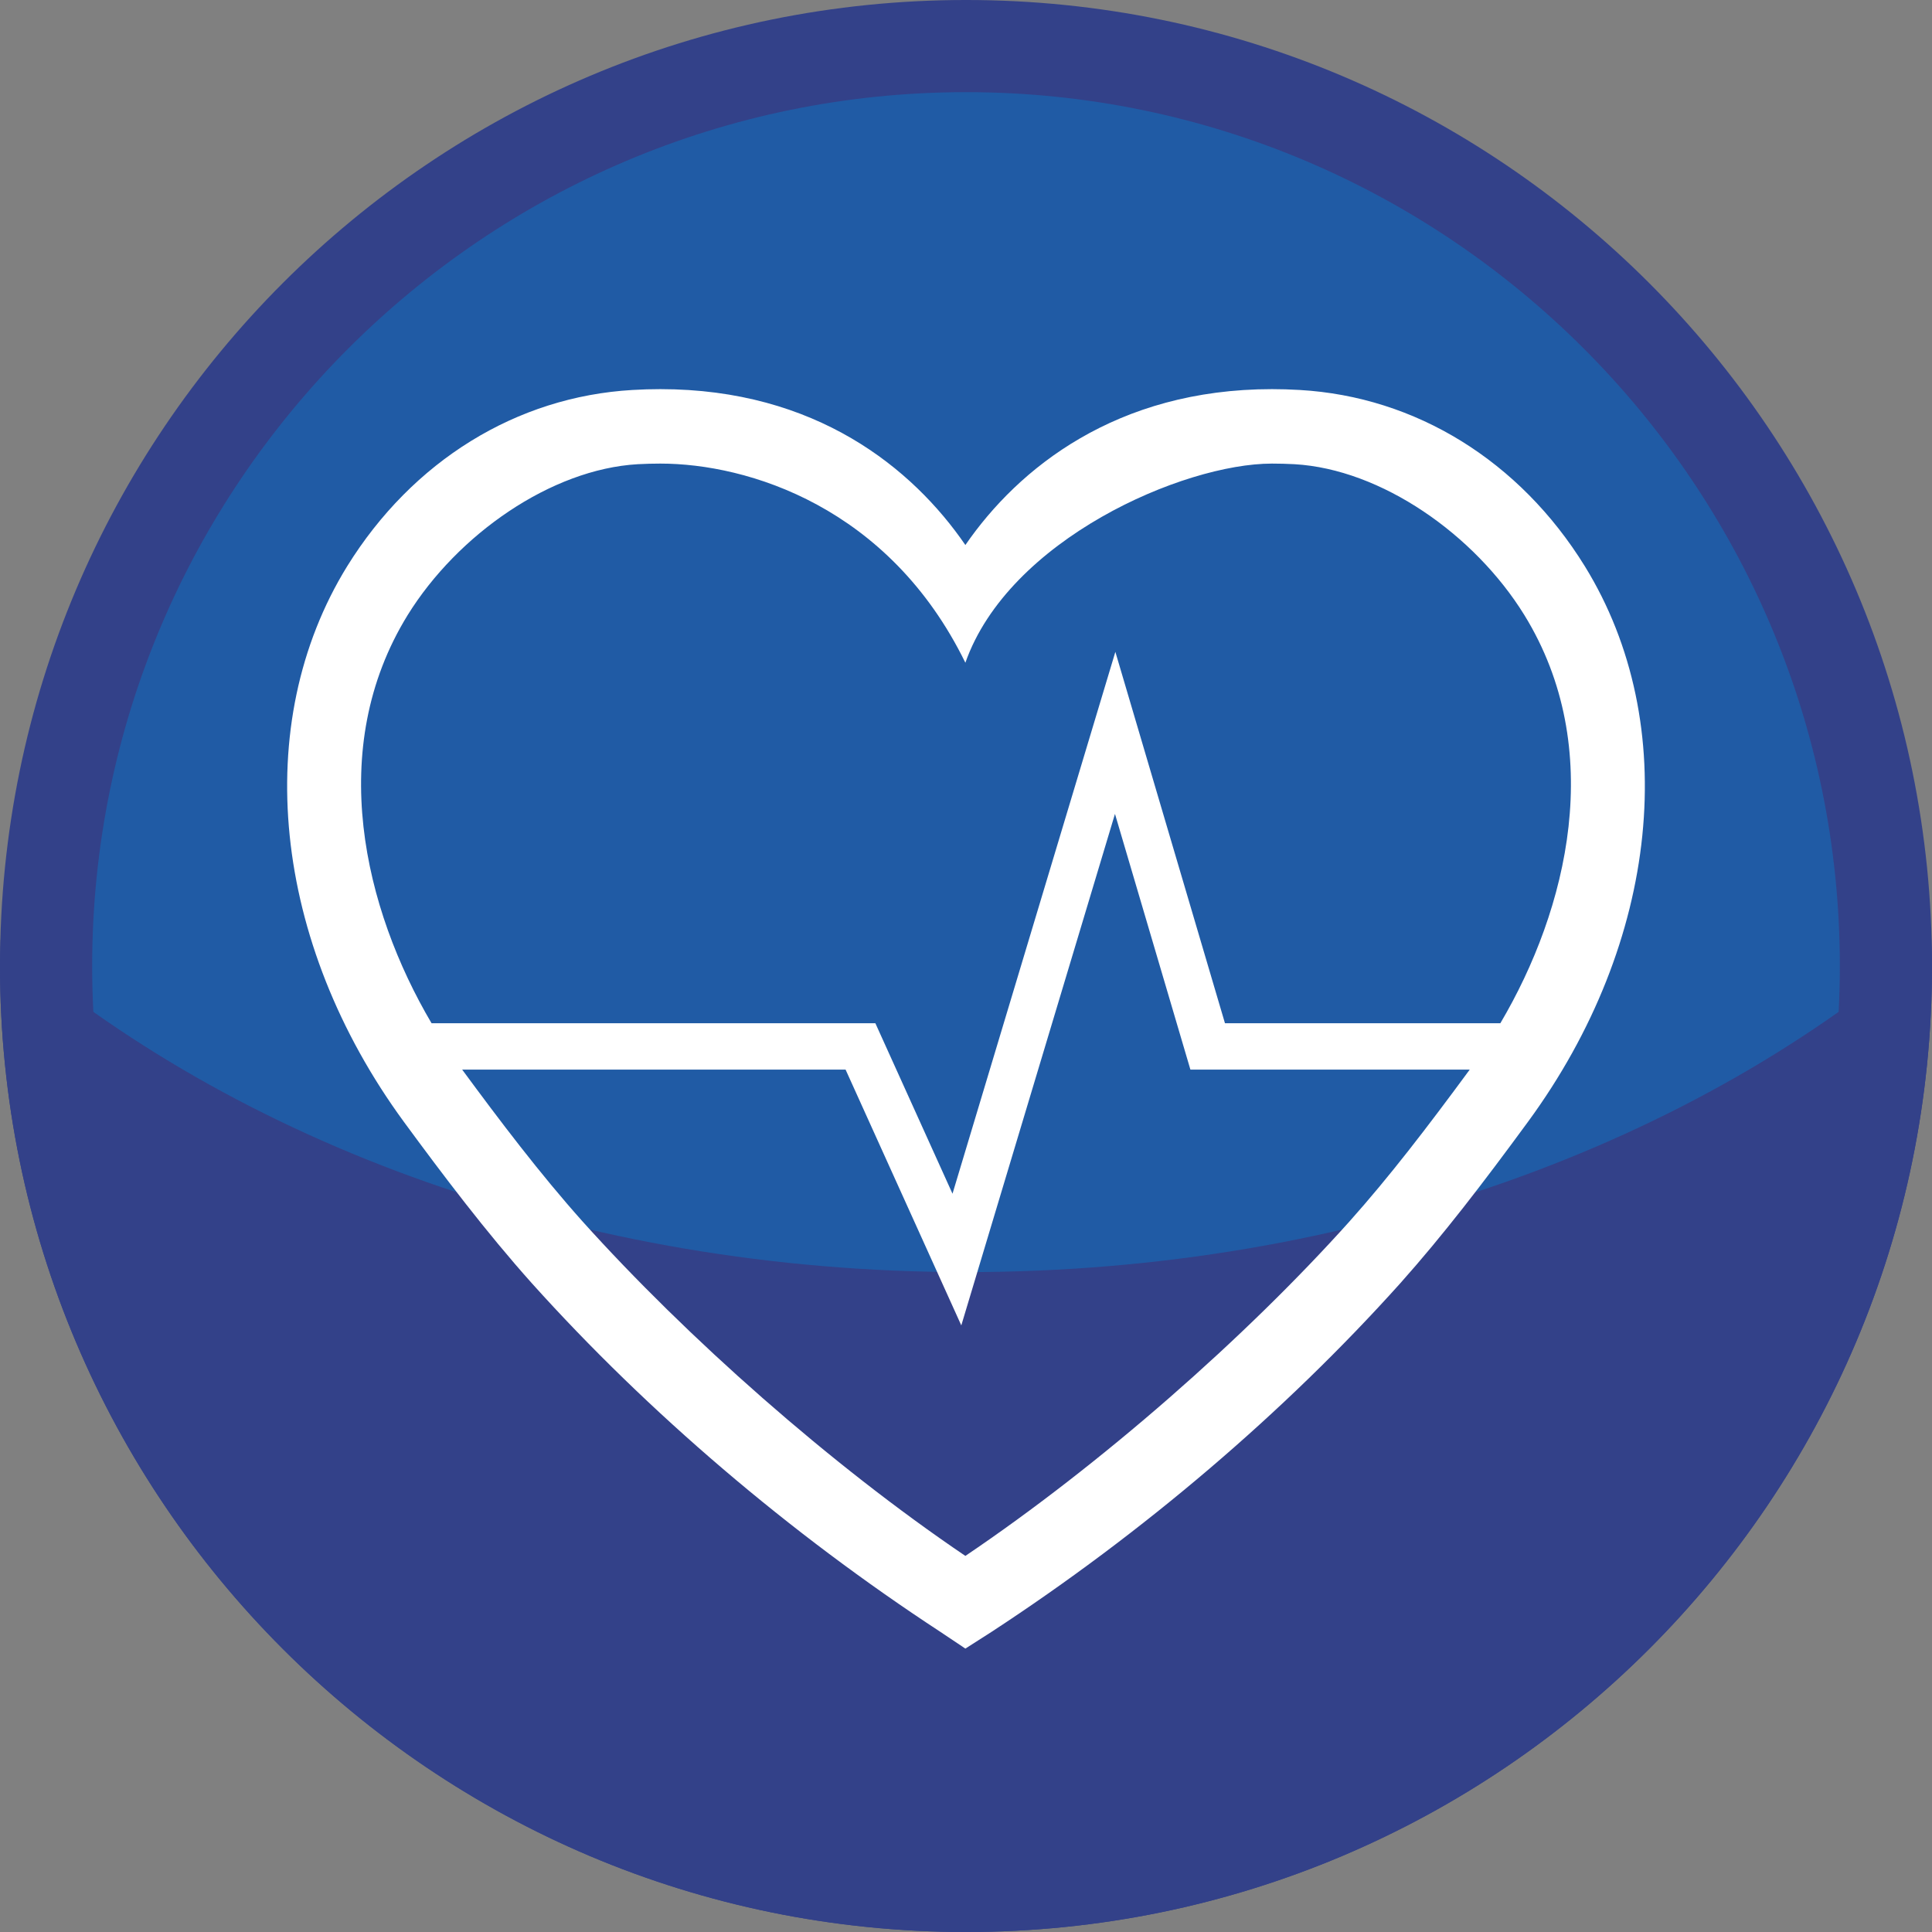
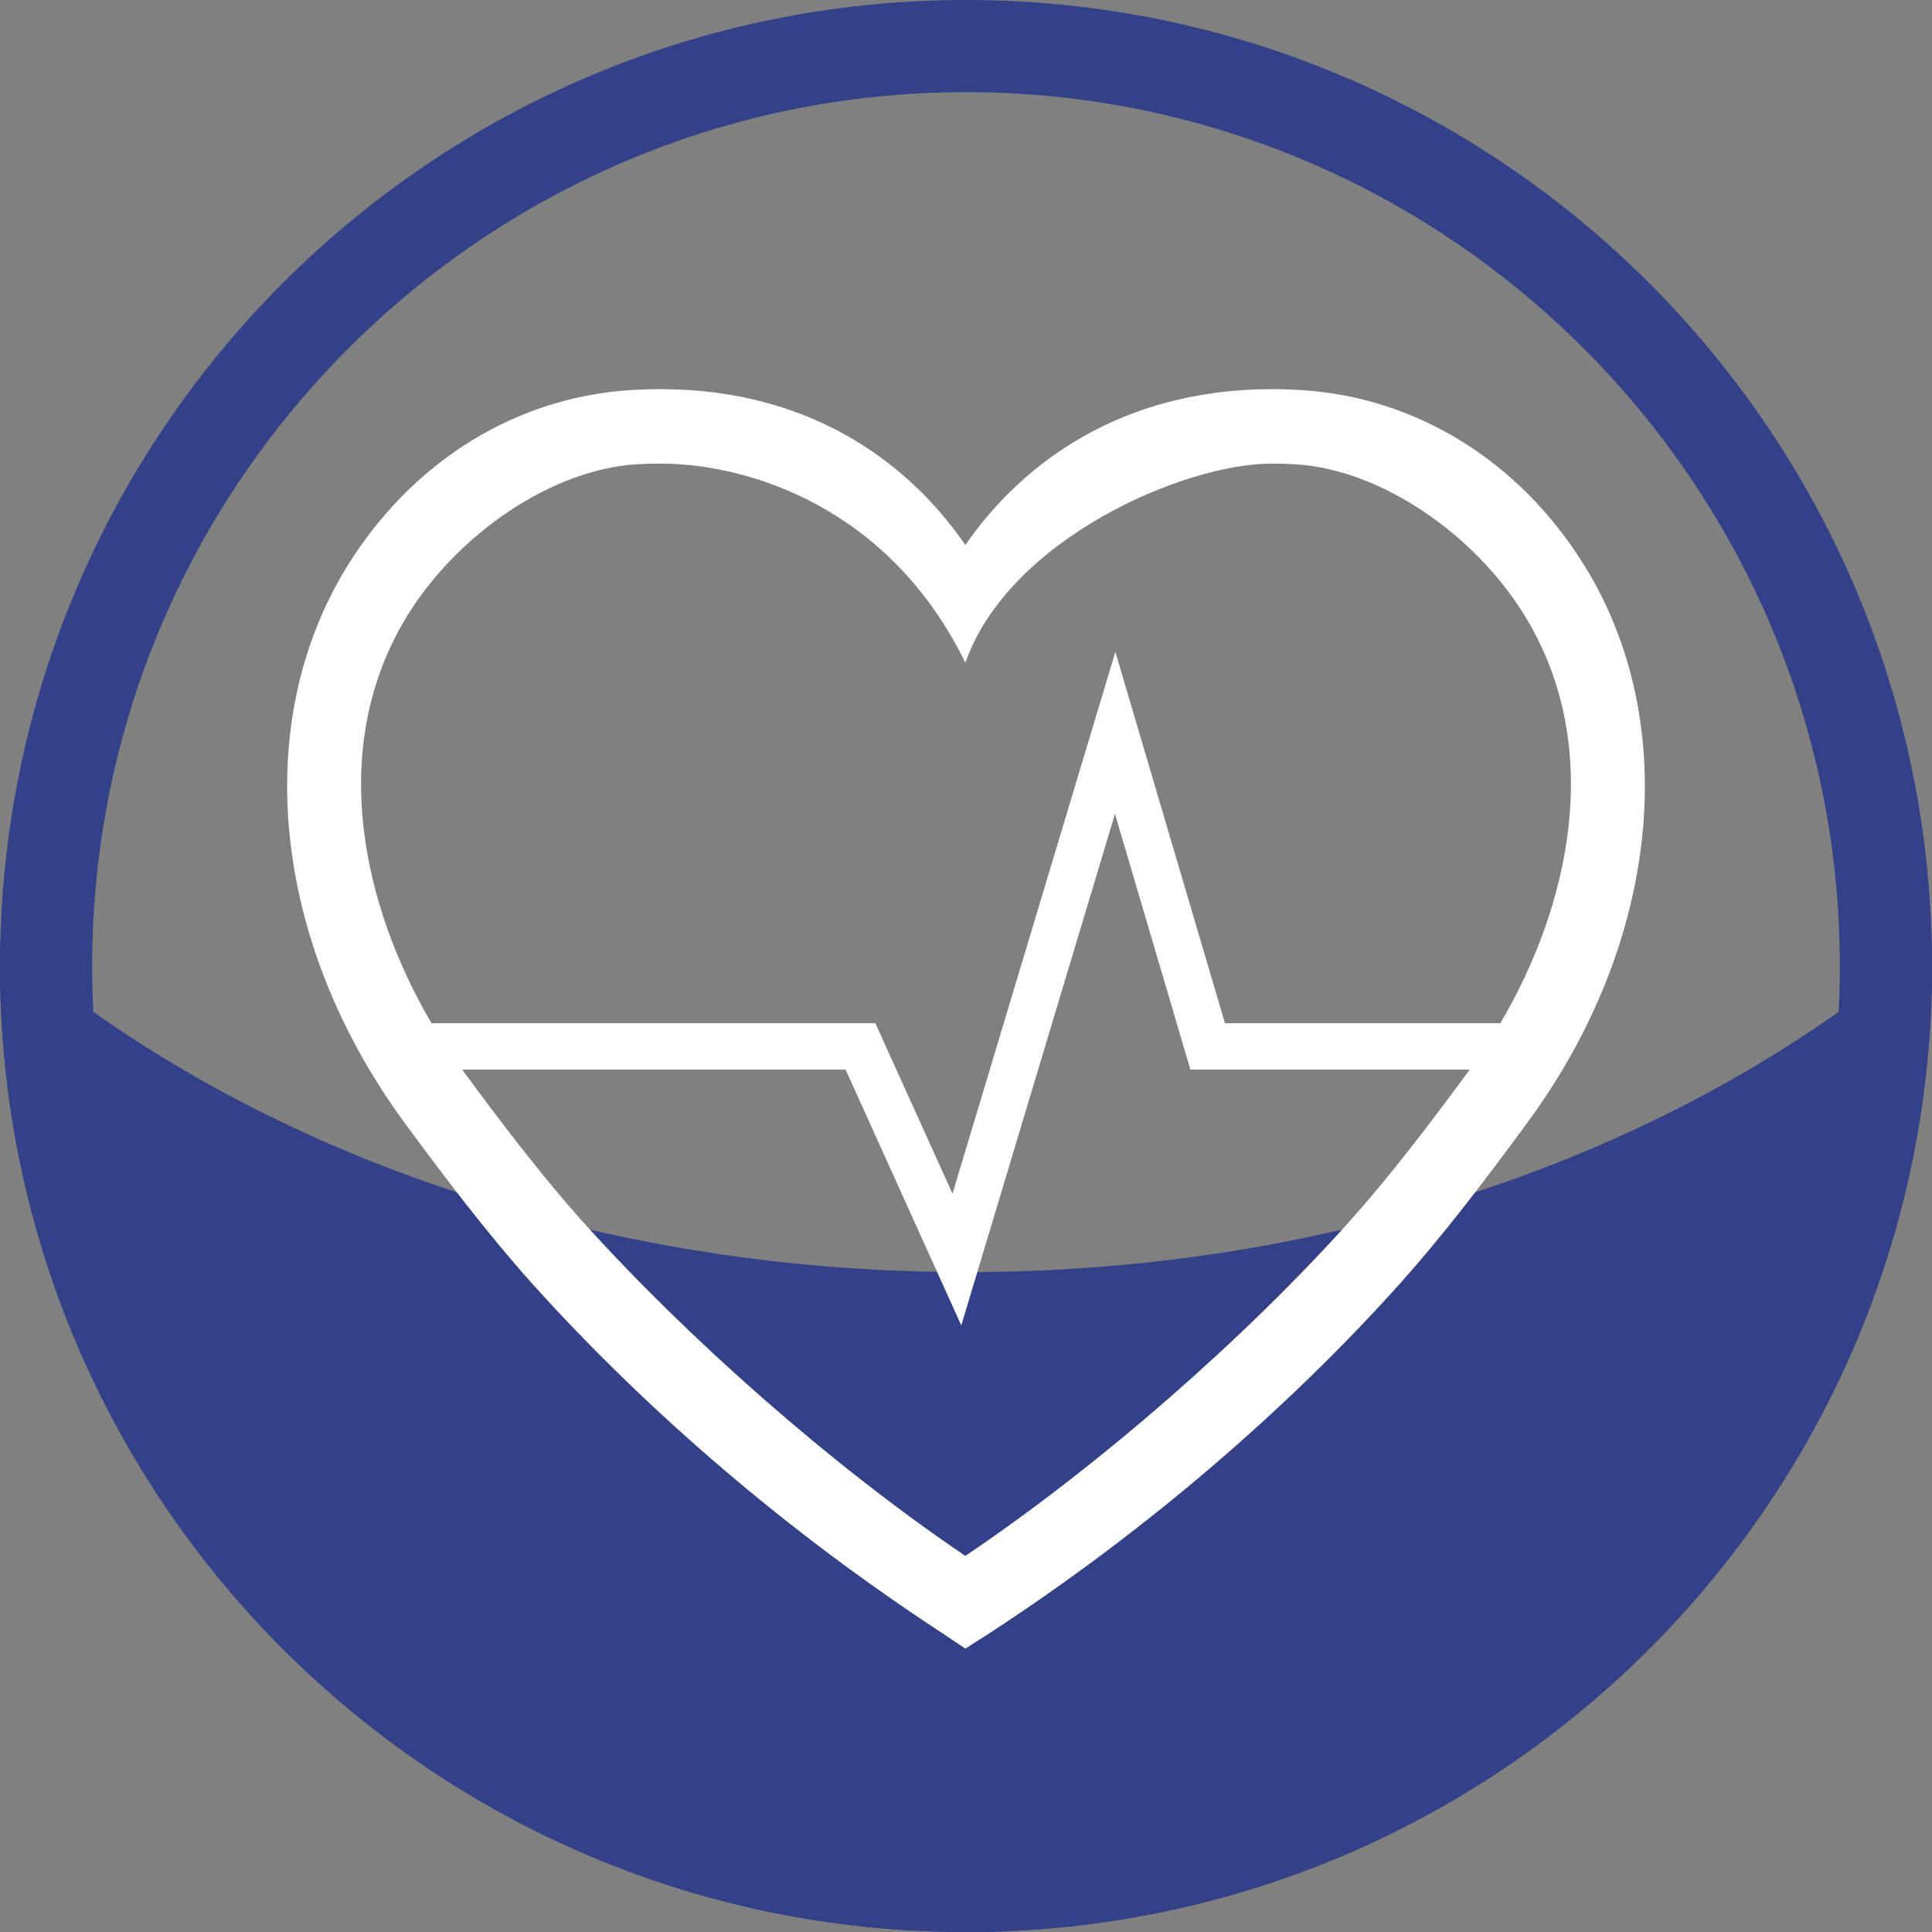
<svg xmlns="http://www.w3.org/2000/svg" xmlns:xlink="http://www.w3.org/1999/xlink" class="svg-icon icon-heart" width="1024" height="1024">
  <rect width="100%" height="100%" fill="#808080" stroke="none" />
  <defs>
    <symbol id="icon-heart" viewBox="0 0 1024 1024">
      <title>heart</title>
-       <path fill="rgb(32, 91, 165)" class="path1 fill-color2" d="M512 999.573c-268.857 0-487.575-218.728-487.575-487.575s218.718-487.575 487.575-487.575c268.847 0 487.575 218.728 487.575 487.575s-218.728 487.575-487.575 487.575z" />
      <path fill="rgb(51, 65, 137)" class="path2 fill-color1" d="M512.001-0.001c-282.769 0-512 229.231-512 512s229.231 512 512 512c282.769 0 512-229.231 512-512s-229.231-512-512-512zM512.001 48.848c255.384 0 463.151 207.766 463.151 463.151s-207.766 463.151-463.151 463.151c-255.384 0-463.151-207.766-463.151-463.151s207.766-463.151 463.151-463.151z" />
      <path fill="rgb(51, 65, 137)" class="path3 fill-color1" d="M512.001 674.239c-204.317 0-387.375-68.389-511.639-176.415-0.137 4.729-0.361 9.418-0.361 14.176 0 282.769 229.231 512 512 512s512-229.231 512-512c0-4.758-0.225-9.447-0.361-14.176-124.263 108.025-307.321 176.415-511.639 176.415z" />
      <path fill="rgb(255, 255, 255)" class="path4 fill-color5" d="M839.994 300.12c-34.478-55.815-89.56-89.863-151.111-93.429-5.041-0.303-9.936-0.44-14.723-0.44-82.399 0-134.433 41.864-162.493 82.624-27.952-40.76-79.283-82.624-161.691-82.624-4.777 0-9.682 0.137-14.723 0.44-61.531 3.546-116.623 37.594-151.238 93.429-51.526 83.513-39.763 199.11 30.072 294.503 20.781 28.284 43.398 58.248 67.852 85.584 61.609 68.516 136.505 132.411 216.588 184.787l13.14 8.793 13.717-8.764c80.484-52.591 155.448-116.506 216.793-184.866 22.822-25.617 43.574-52.689 67.686-85.574 69.845-95.286 81.686-210.873 30.13-294.464zM715.213 647.439c-55.043 61.374-131.649 128.708-203.546 177.226-71.496-48.38-147.506-115.685-202.842-177.206-22.666-25.343-44.082-53.676-63.875-80.553h203.223l61.335 135.586 81.451-271.104 39.978 135.518h148.062c-22.881 31.088-42.567 56.753-63.788 80.533zM795.219 542.334h-145.962l-58.092-196.834-86.317 287.195-40.887-90.362h-235.229c-35.601-60.358-56.431-145.415-12.632-216.383 26.447-42.655 75.98-77.27 121.957-79.918 4.074-0.215 8.060-0.322 11.919-0.322 46.348 0 121.264 22.881 161.691 105.554 22.91-65.292 115.421-105.554 162.493-105.554 3.869 0 7.875 0.107 11.929 0.322 45.997 2.648 95.471 37.262 121.801 79.878 43.837 71.086 22.949 156.113-12.672 216.422z" />
    </symbol>
  </defs>
  <use xlink:href="#icon-heart" />
</svg>